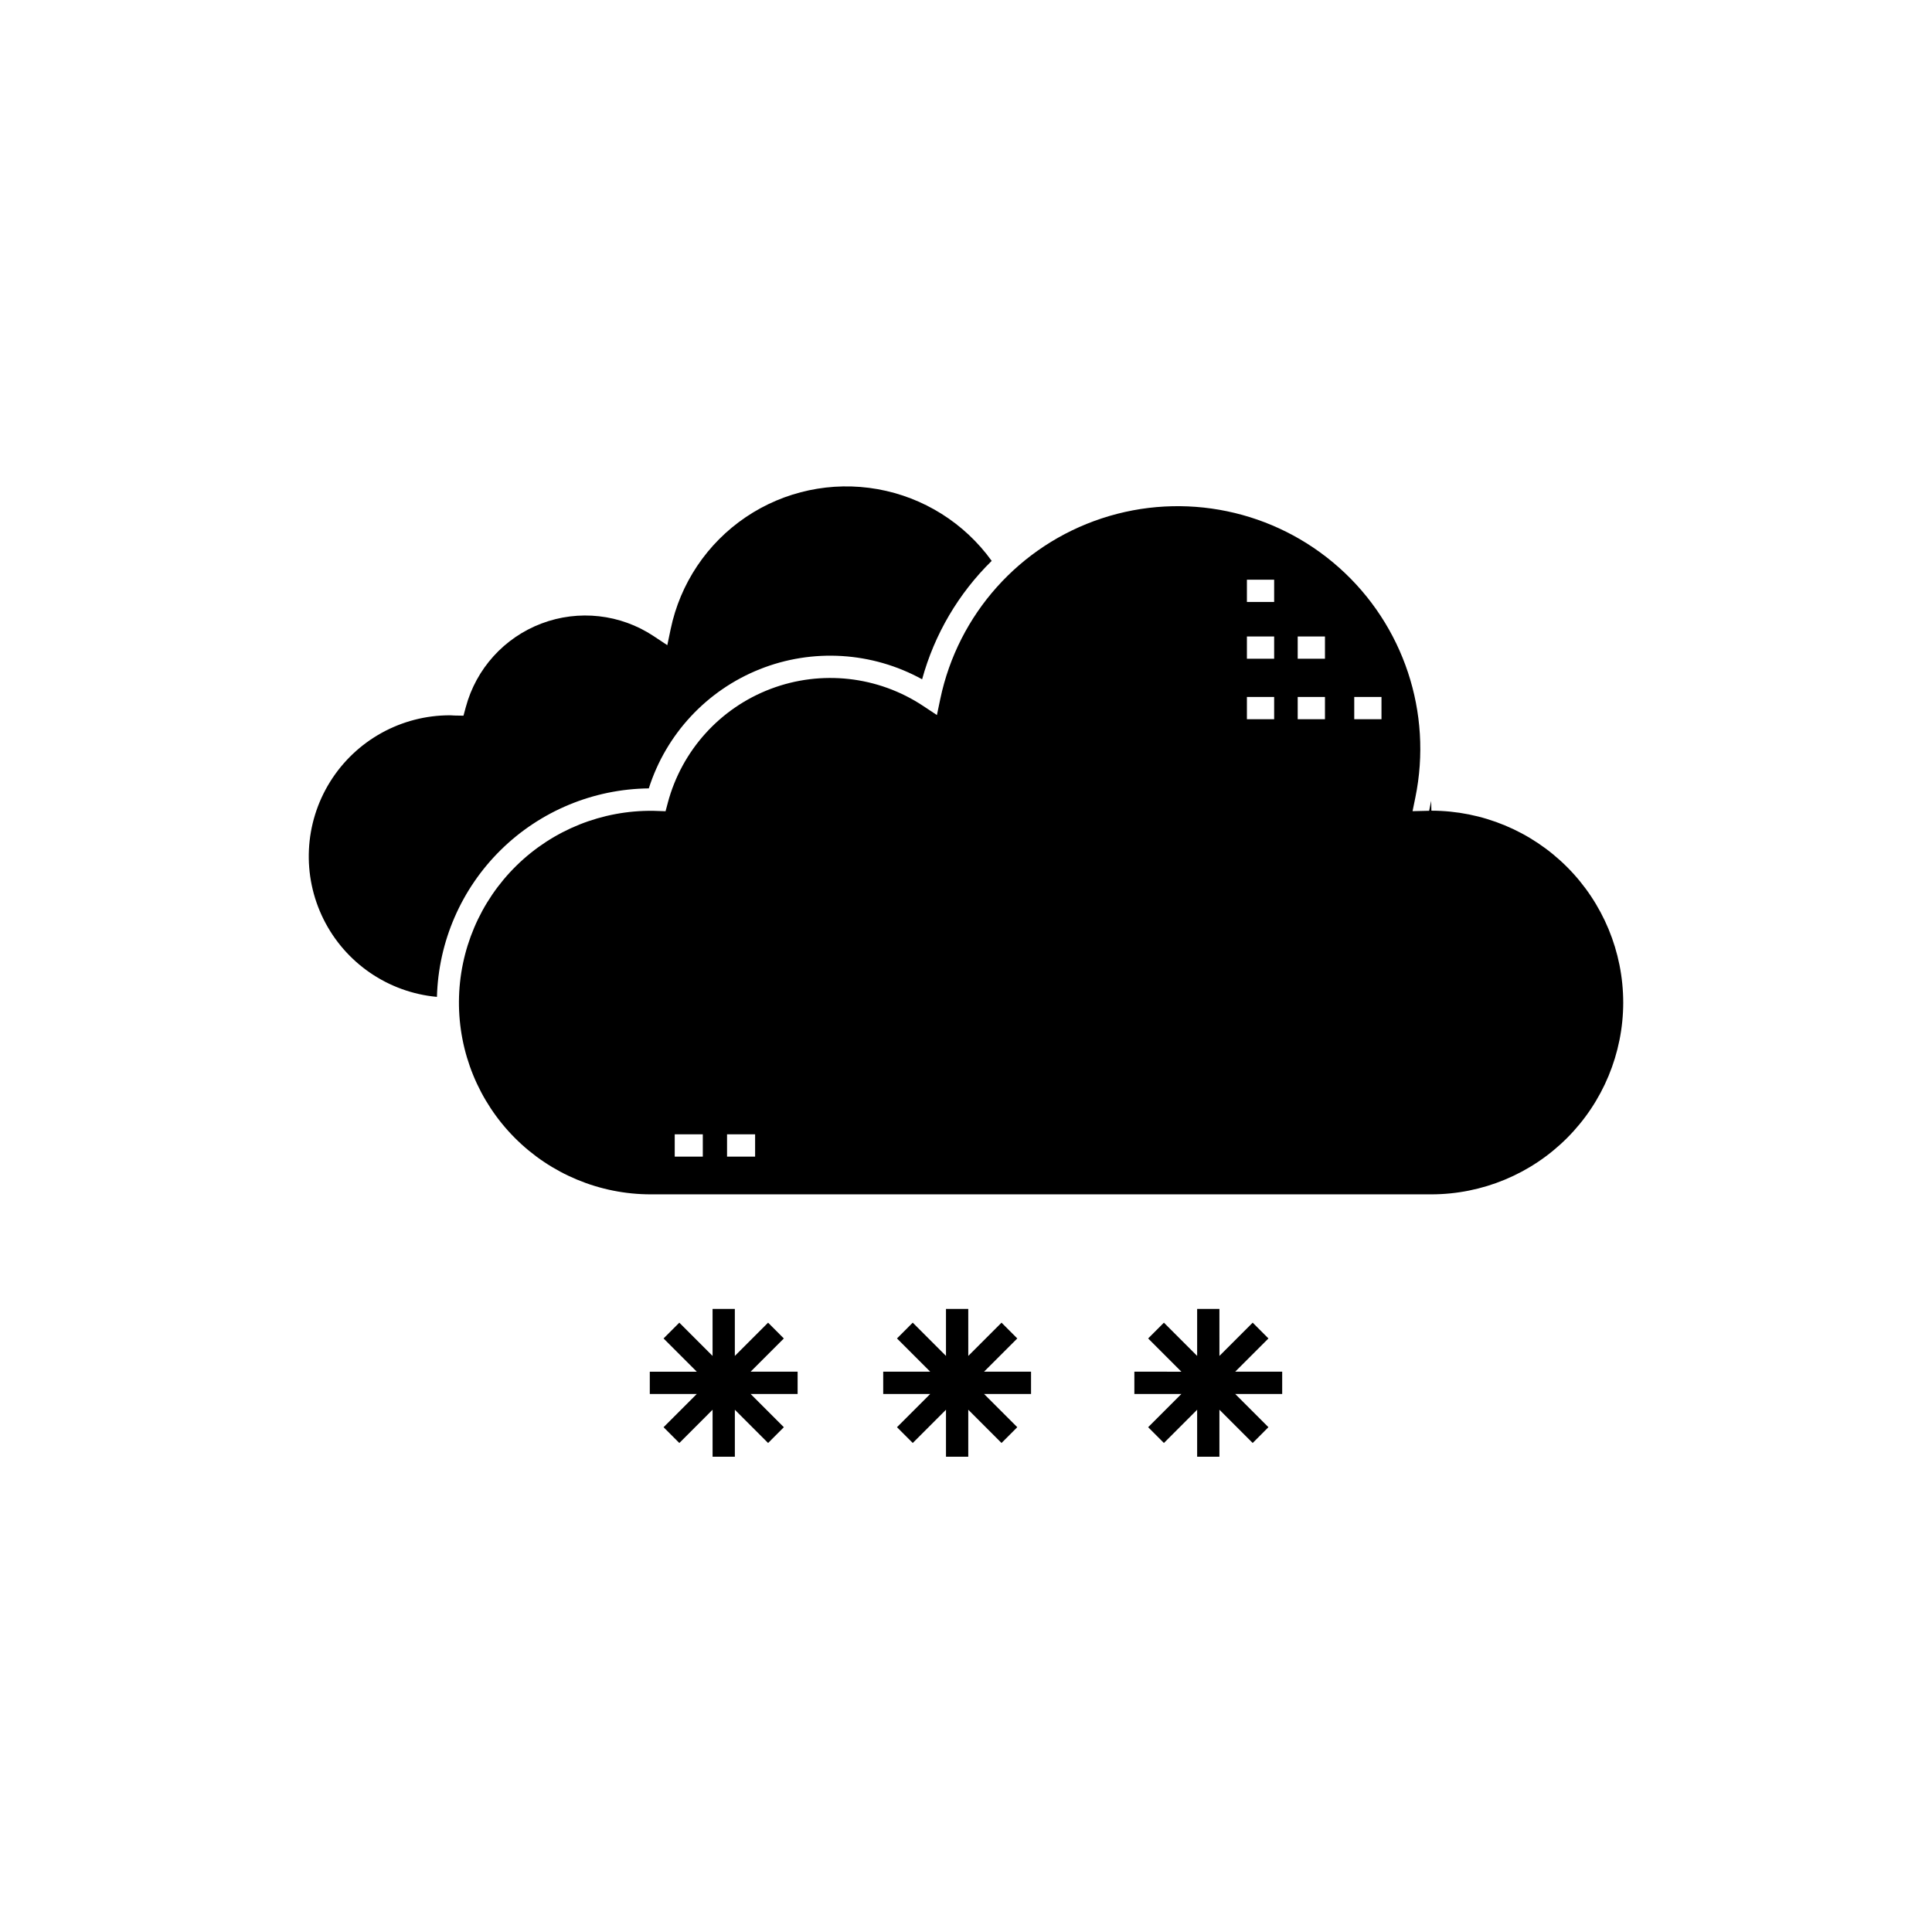
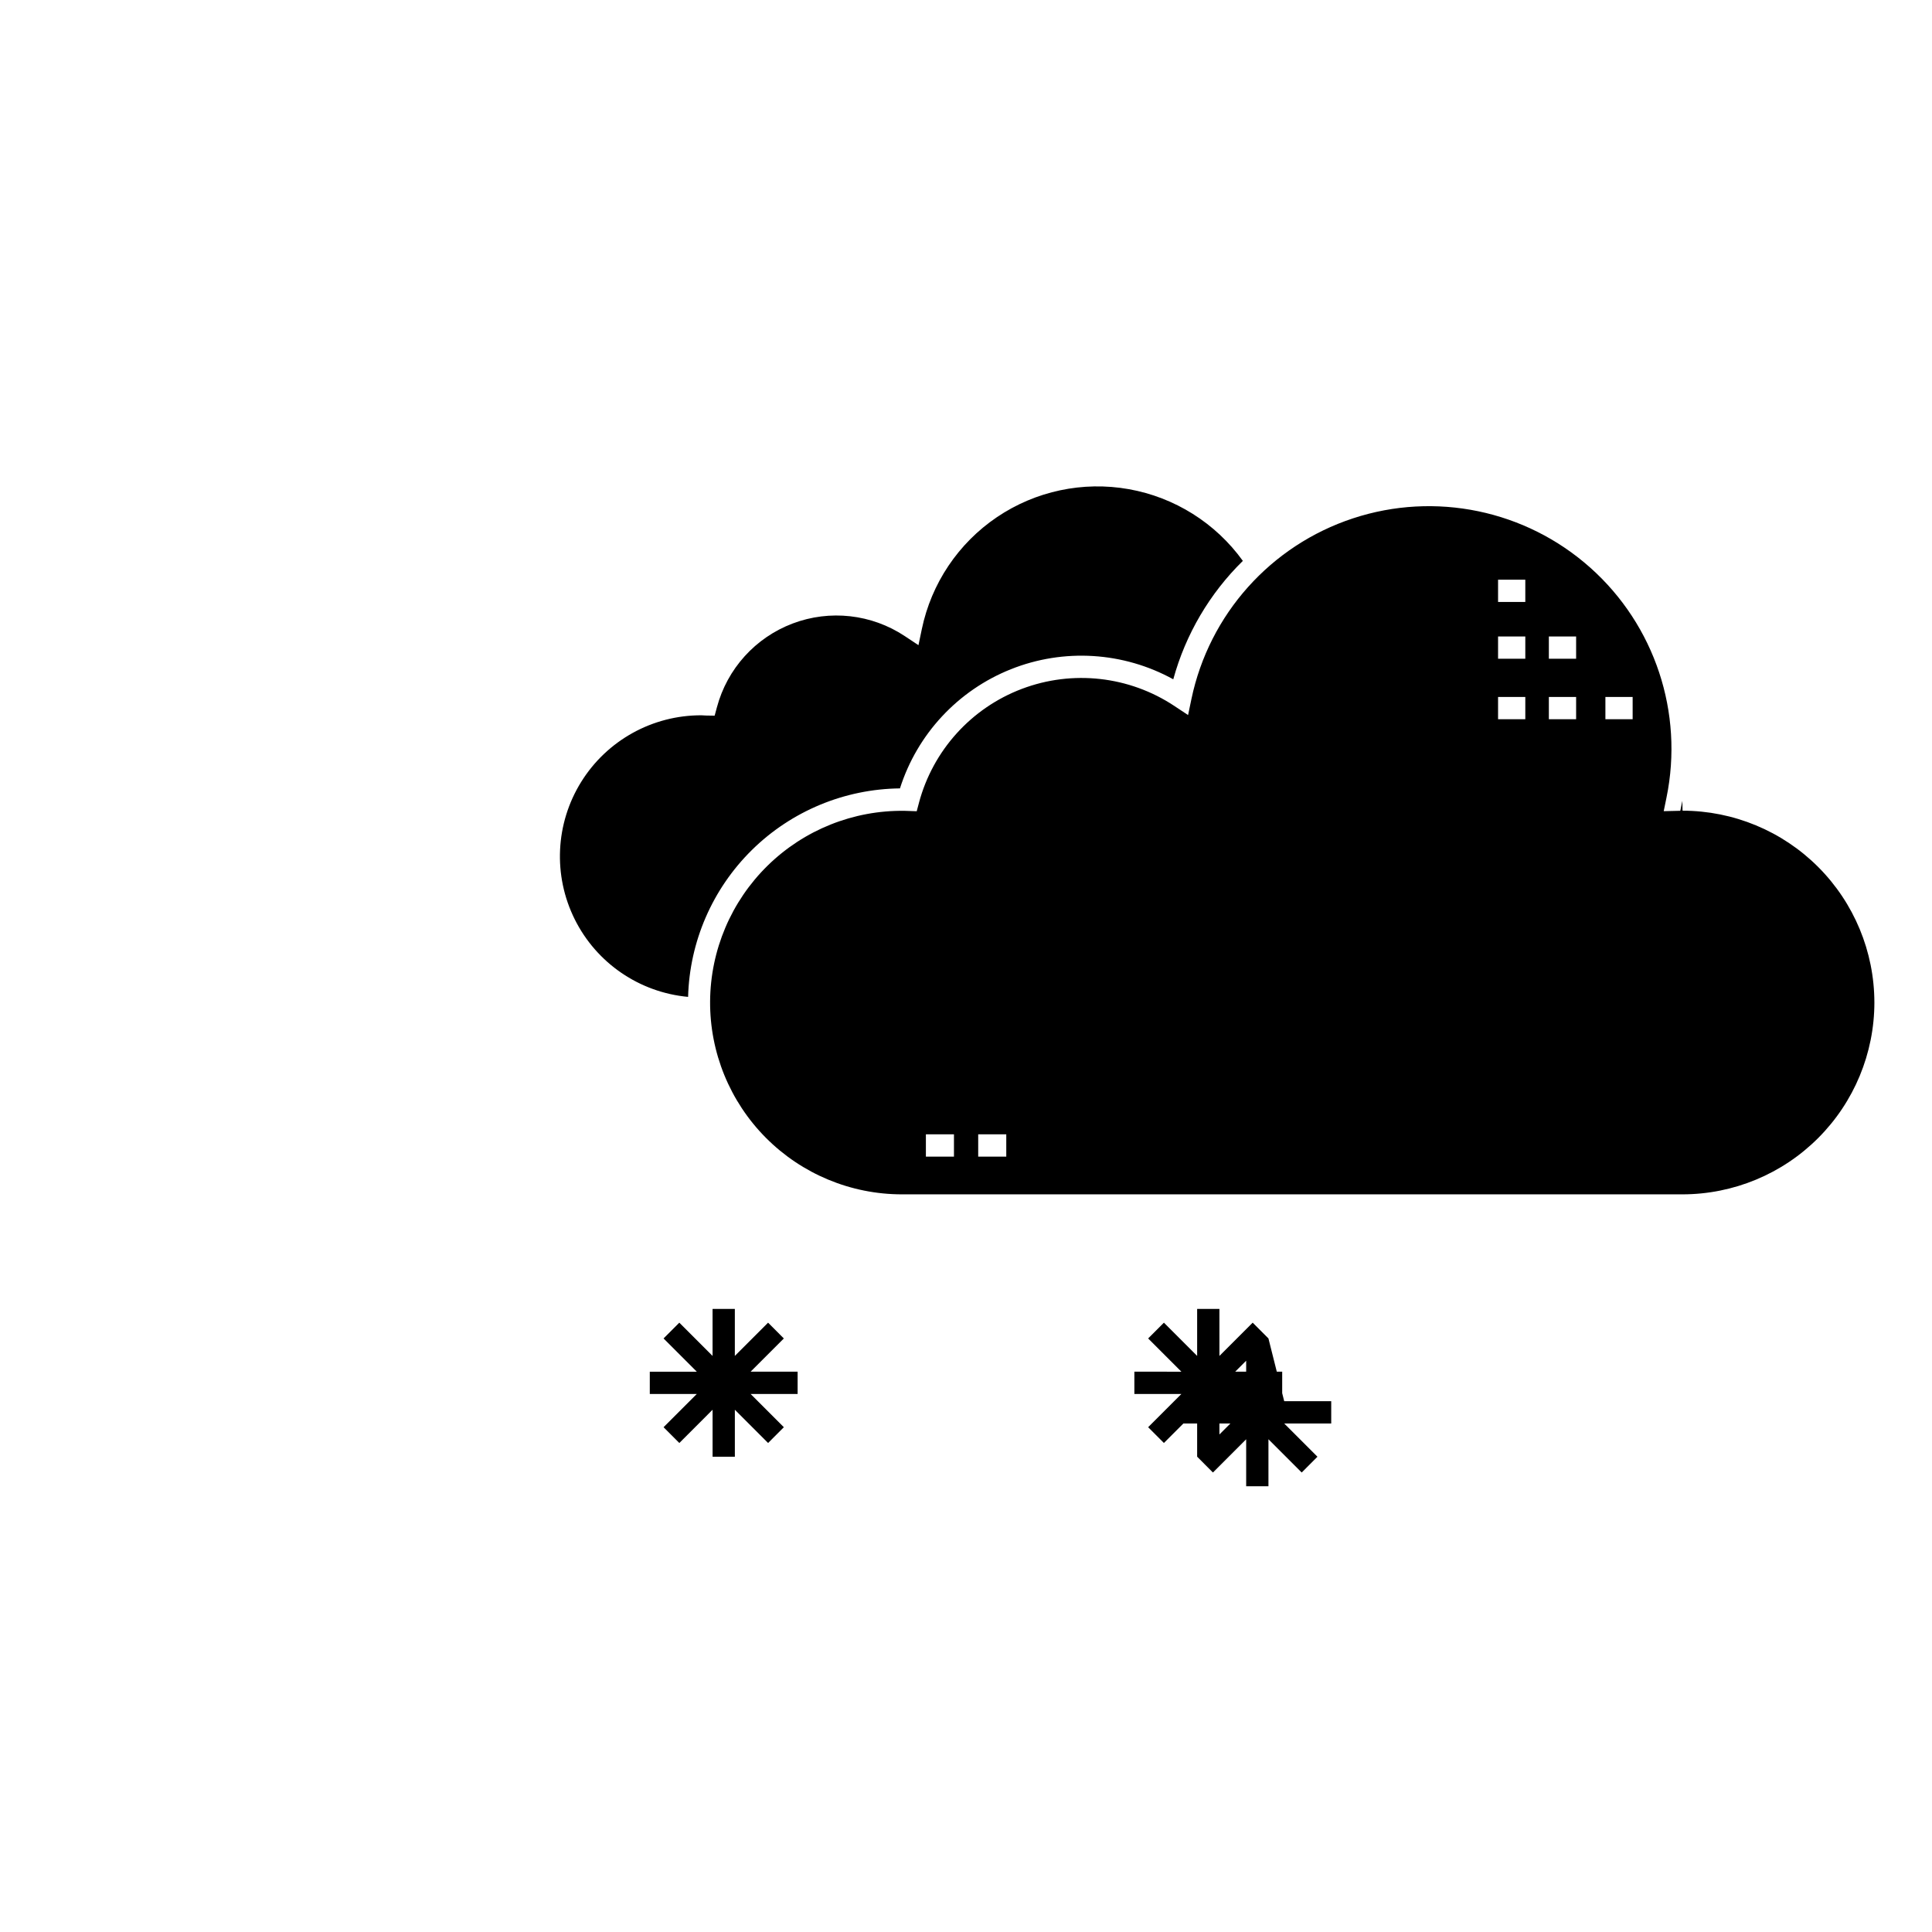
<svg xmlns="http://www.w3.org/2000/svg" fill="#000000" width="800px" height="800px" version="1.1" viewBox="144 144 512 512">
-   <path d="m342.92 507.51h12.457v5.902l-12.457 0.004 8.809 8.809-4.176 4.184-8.809-8.812v12.457h-5.902v-12.461l-8.812 8.816-4.176-4.184 8.809-8.809h-12.461v-5.902h12.457l-8.809-8.809 4.176-4.184 8.812 8.816v-12.461h5.902v12.457l8.809-8.812 4.176 4.184zm137.23-8.809-4.176-4.184-8.812 8.816-0.004-12.457h-5.902v12.457l-8.809-8.812-4.176 4.184 8.809 8.809-12.461-0.004v5.902h12.461l-8.809 8.809 4.176 4.184 8.809-8.812v12.457h5.902v-12.461l8.812 8.816 4.176-4.184-8.809-8.809h12.457v-5.902h-12.457zm-66.559 0-4.176-4.184-8.812 8.816-0.004-12.457h-5.902v12.457l-8.812-8.816-4.176 4.184 8.809 8.809h-12.457v5.902h12.461l-8.809 8.809 4.176 4.184 8.809-8.812v12.457h5.902v-12.461l8.812 8.816 4.176-4.184-8.809-8.809h12.457v-5.902h-12.457zm-97.652-145.77c4.578-14.391 15.359-25.973 29.383-31.574 14.023-5.598 29.82-4.621 43.047 2.664 3.266-11.91 9.629-22.738 18.441-31.383-7.223-10.027-18.07-16.844-30.238-19.008-12.172-2.16-24.703 0.504-34.941 7.426-10.238 6.926-17.375 17.566-19.898 29.664l-0.891 4.258-3.629-2.406c-8.793-5.828-19.855-7.07-29.723-3.332-9.867 3.738-17.332 11.996-20.059 22.191l-0.602 2.231-2.305-0.039-1.203-0.062c-12.961-0.035-25.02 6.644-31.863 17.656-6.84 11.008-7.492 24.777-1.719 36.387 5.769 11.605 17.145 19.395 30.055 20.582 0.391-14.684 6.461-28.645 16.93-38.949 10.473-10.301 24.527-16.145 39.215-16.305zm258.23 56.742h0.004c-0.016 13.48-5.379 26.402-14.91 35.93-9.527 9.531-22.449 14.895-35.93 14.91h-206.88c-13.535 0-26.516-5.398-36.059-15s-14.859-22.617-14.77-36.152c0.09-13.539 5.574-26.48 15.242-35.961 9.668-9.477 22.715-14.703 36.254-14.523h0.07l3.188 0.109 0.602-2.254h-0.004c3.703-13.863 13.852-25.094 27.27-30.176 13.418-5.082 28.461-3.394 40.418 4.535l3.629 2.406 0.891-4.266c4.707-22.449 21.02-40.688 42.805-47.863 21.785-7.176 45.742-2.203 62.871 13.051 17.129 15.25 24.832 38.477 20.219 60.941l-0.738 3.606 4.398-0.102 0.535-2.644 0.059 2.613-0.004 0.004c13.48 0.016 26.402 5.375 35.934 14.906 9.527 9.531 14.891 22.453 14.906 35.93zm-243.92 34.934h-7.438v5.902h7.438zm13.863 0h-7.438v5.902h7.438zm137.55-115.91h-7.219v5.902h7.219zm0-16.027h-7.219v5.902h7.219zm0-15.043h-7.219v5.902h7.219zm13.465 31.074-7.223-0.004v5.902h7.223zm0-16.027-7.223-0.004v5.902h7.223zm14.98 16.027h-7.219v5.902h7.219z" />
+   <path d="m342.92 507.51h12.457v5.902l-12.457 0.004 8.809 8.809-4.176 4.184-8.809-8.812v12.457h-5.902v-12.461l-8.812 8.816-4.176-4.184 8.809-8.809h-12.461v-5.902h12.457l-8.809-8.809 4.176-4.184 8.812 8.816v-12.461h5.902v12.457l8.809-8.812 4.176 4.184zm137.23-8.809-4.176-4.184-8.812 8.816-0.004-12.457h-5.902v12.457l-8.809-8.812-4.176 4.184 8.809 8.809-12.461-0.004v5.902h12.461l-8.809 8.809 4.176 4.184 8.809-8.812v12.457h5.902v-12.461l8.812 8.816 4.176-4.184-8.809-8.809h12.457v-5.902h-12.457zh-5.902v12.457l-8.812-8.816-4.176 4.184 8.809 8.809h-12.457v5.902h12.461l-8.809 8.809 4.176 4.184 8.809-8.812v12.457h5.902v-12.461l8.812 8.816 4.176-4.184-8.809-8.809h12.457v-5.902h-12.457zm-97.652-145.77c4.578-14.391 15.359-25.973 29.383-31.574 14.023-5.598 29.82-4.621 43.047 2.664 3.266-11.91 9.629-22.738 18.441-31.383-7.223-10.027-18.07-16.844-30.238-19.008-12.172-2.16-24.703 0.504-34.941 7.426-10.238 6.926-17.375 17.566-19.898 29.664l-0.891 4.258-3.629-2.406c-8.793-5.828-19.855-7.07-29.723-3.332-9.867 3.738-17.332 11.996-20.059 22.191l-0.602 2.231-2.305-0.039-1.203-0.062c-12.961-0.035-25.02 6.644-31.863 17.656-6.84 11.008-7.492 24.777-1.719 36.387 5.769 11.605 17.145 19.395 30.055 20.582 0.391-14.684 6.461-28.645 16.93-38.949 10.473-10.301 24.527-16.145 39.215-16.305zm258.23 56.742h0.004c-0.016 13.48-5.379 26.402-14.91 35.93-9.527 9.531-22.449 14.895-35.93 14.91h-206.88c-13.535 0-26.516-5.398-36.059-15s-14.859-22.617-14.77-36.152c0.09-13.539 5.574-26.48 15.242-35.961 9.668-9.477 22.715-14.703 36.254-14.523h0.07l3.188 0.109 0.602-2.254h-0.004c3.703-13.863 13.852-25.094 27.27-30.176 13.418-5.082 28.461-3.394 40.418 4.535l3.629 2.406 0.891-4.266c4.707-22.449 21.02-40.688 42.805-47.863 21.785-7.176 45.742-2.203 62.871 13.051 17.129 15.25 24.832 38.477 20.219 60.941l-0.738 3.606 4.398-0.102 0.535-2.644 0.059 2.613-0.004 0.004c13.48 0.016 26.402 5.375 35.934 14.906 9.527 9.531 14.891 22.453 14.906 35.93zm-243.92 34.934h-7.438v5.902h7.438zm13.863 0h-7.438v5.902h7.438zm137.55-115.91h-7.219v5.902h7.219zm0-16.027h-7.219v5.902h7.219zm0-15.043h-7.219v5.902h7.219zm13.465 31.074-7.223-0.004v5.902h7.223zm0-16.027-7.223-0.004v5.902h7.223zm14.98 16.027h-7.219v5.902h7.219z" />
</svg>